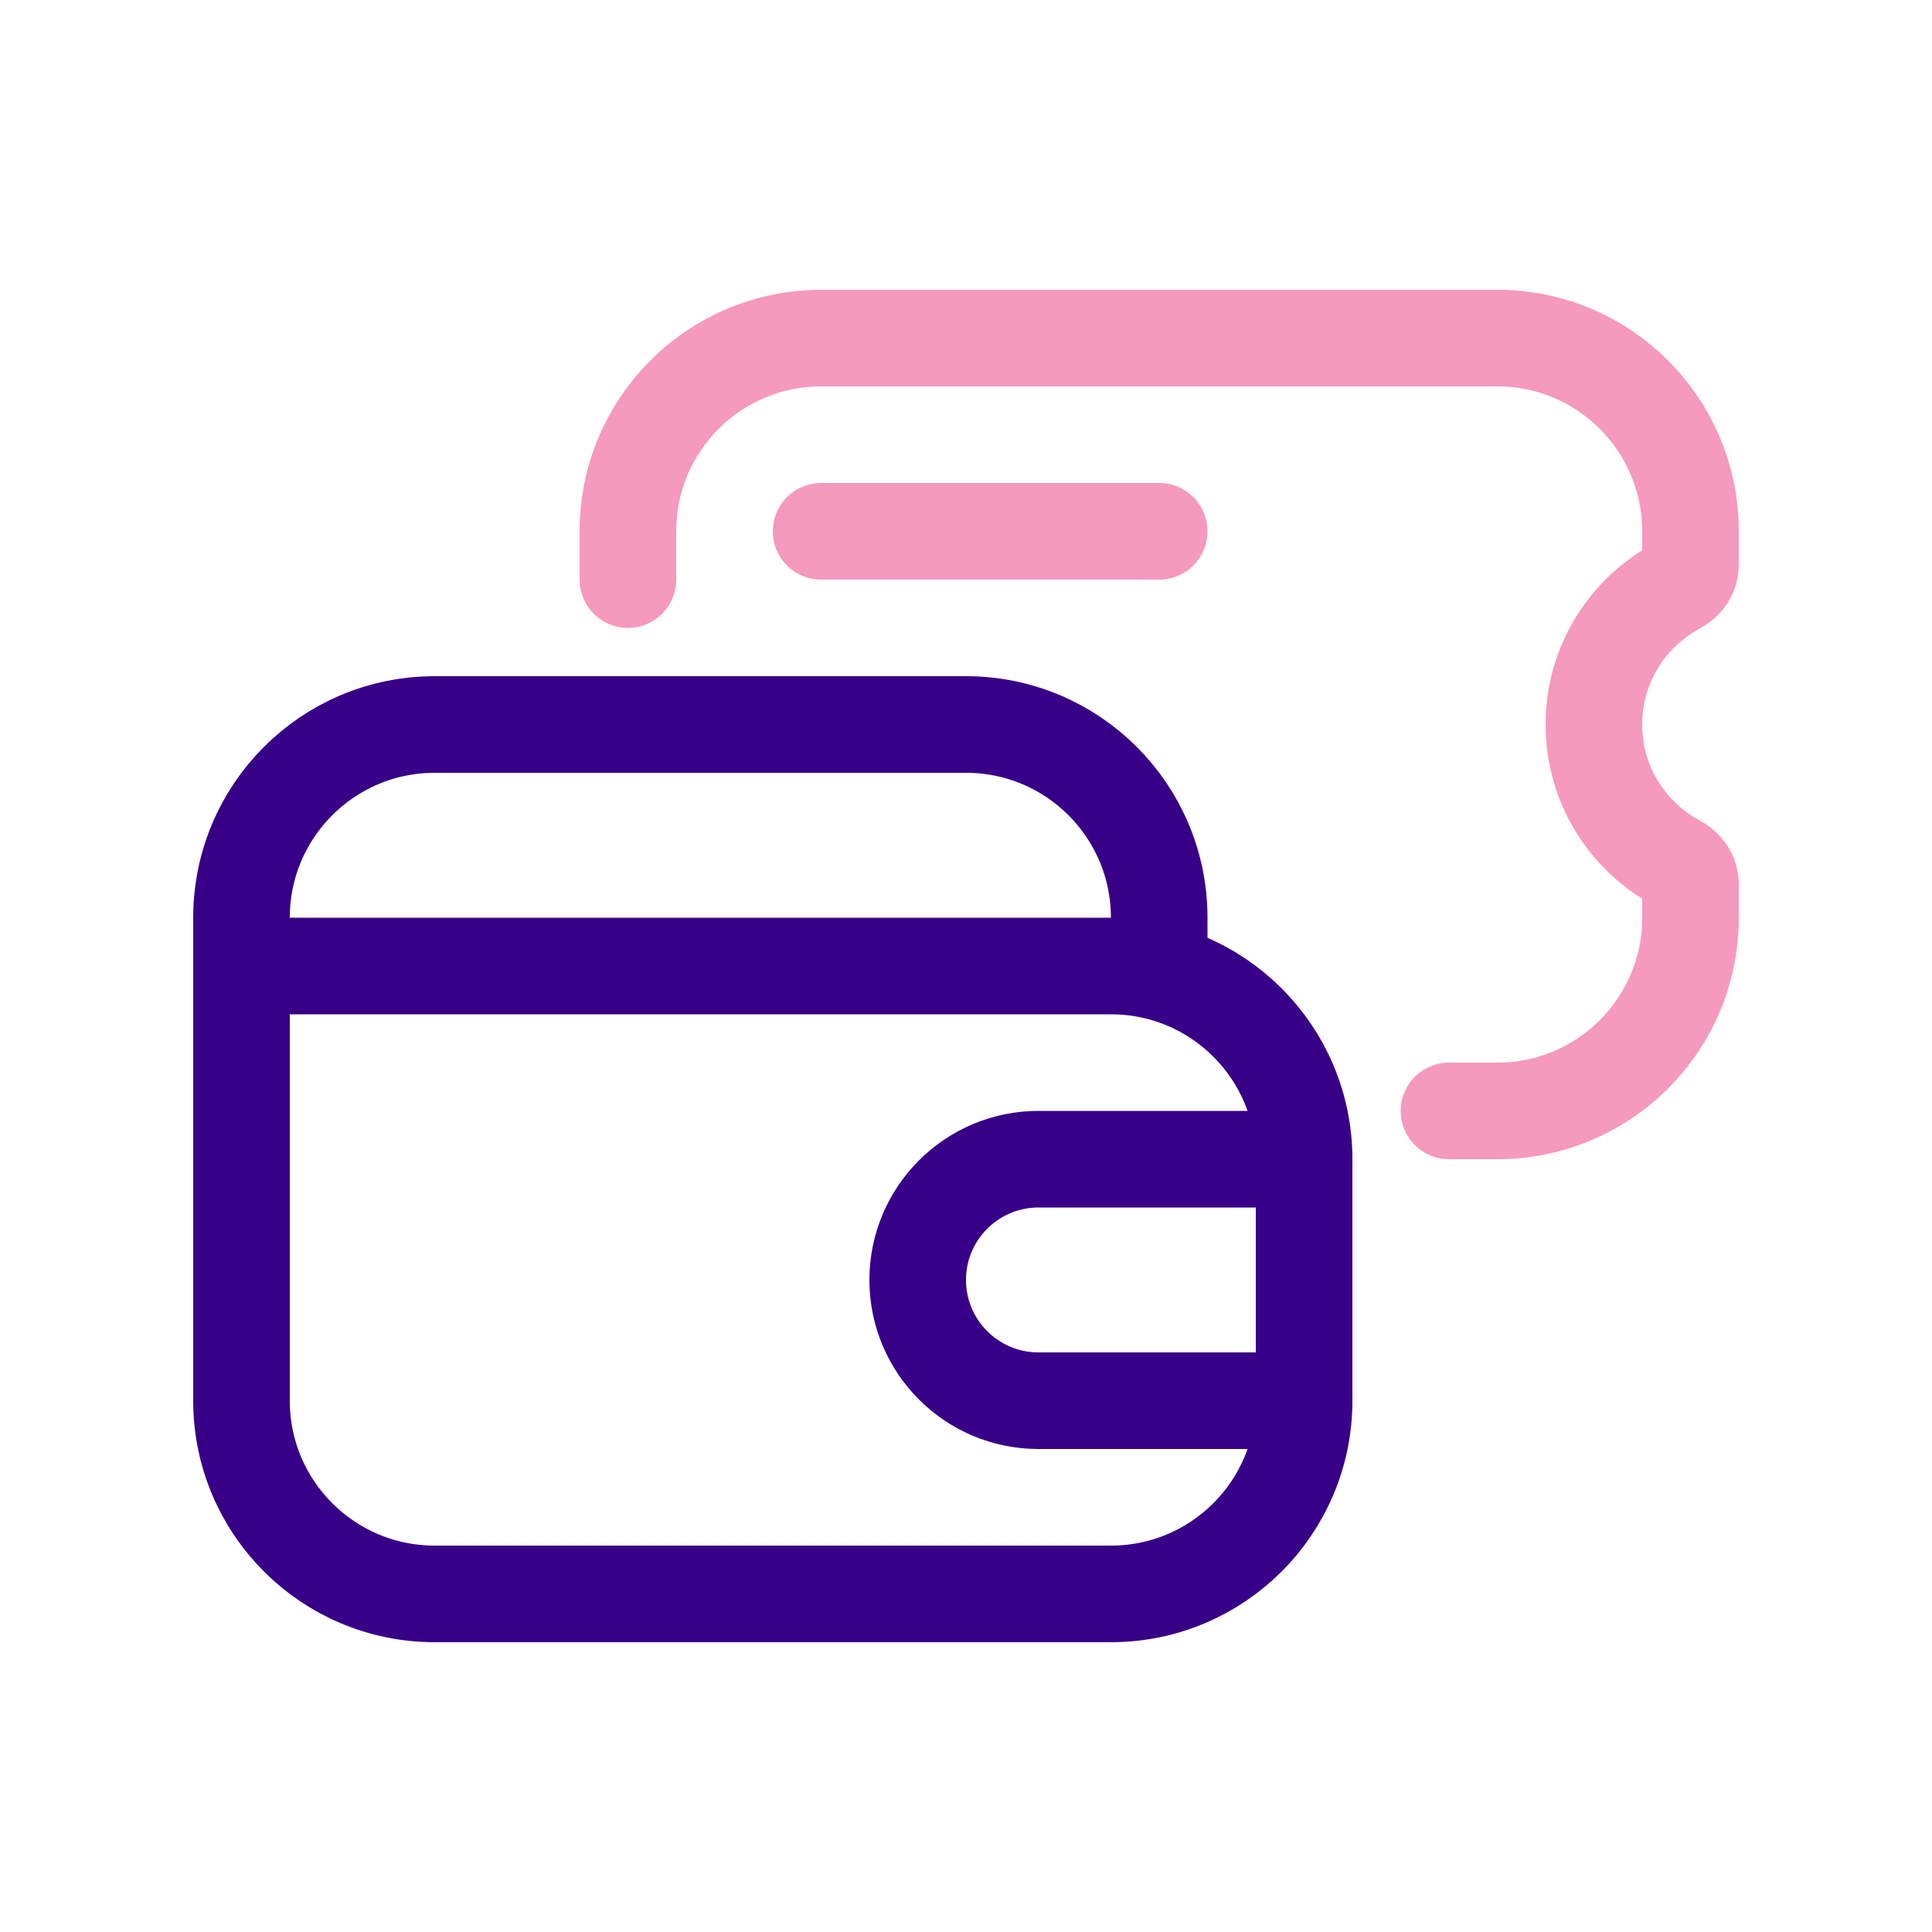
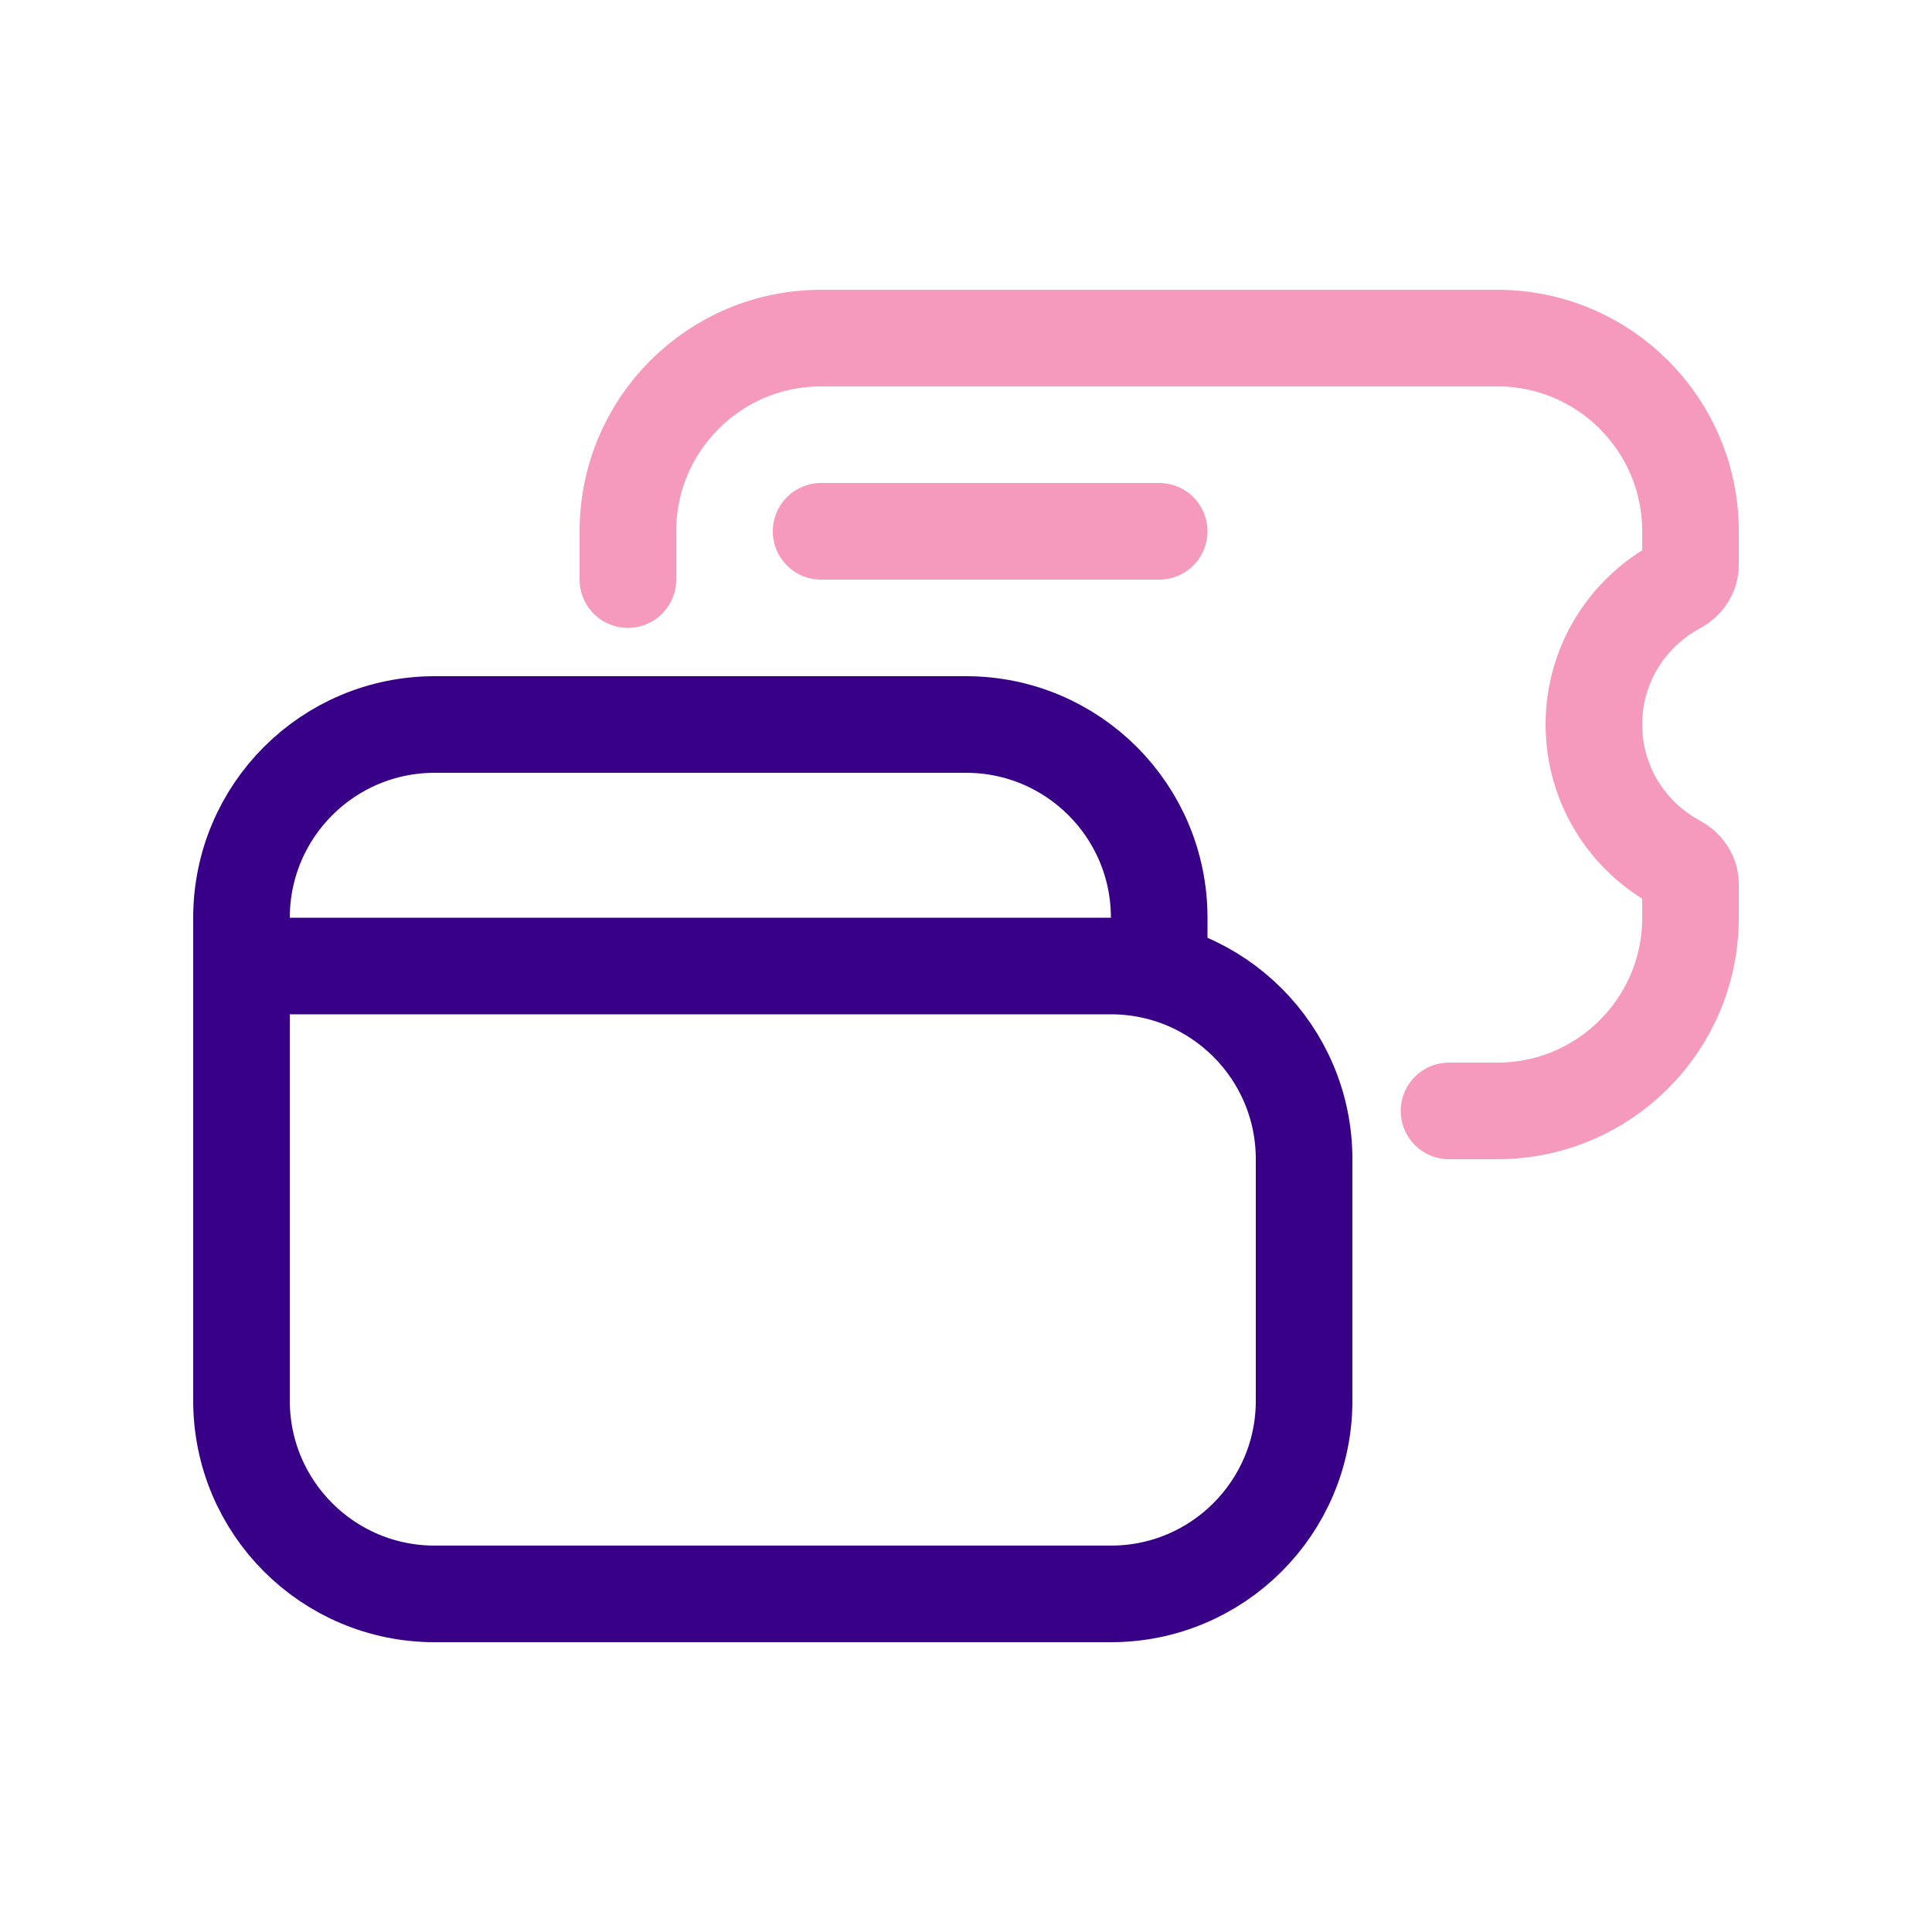
<svg xmlns="http://www.w3.org/2000/svg" id="Ebene_1" data-name="Ebene 1" viewBox="0 0 40 40">
  <defs>
    <style>
      .cls-1 {
        stroke: #380087;
      }

      .cls-1, .cls-2 {
        fill: none;
        stroke-linecap: round;
        stroke-miterlimit: 10;
        stroke-width: 2px;
      }

      .cls-2 {
        stroke: #f599bd;
      }
    </style>
  </defs>
  <line class="cls-2" x1="17" y1="11" x2="24" y2="11" />
  <path class="cls-2" d="M30,23h1c2.21,0,4-1.79,4-4v-.69c0-.19-.11-.35-.28-.44-1.02-.55-1.72-1.62-1.72-2.87s.7-2.32,1.72-2.87c.17-.09.28-.25.28-.44v-.69c0-2.21-1.79-4-4-4h-14c-2.21,0-4,1.79-4,4v1" />
  <path class="cls-1" d="M5,20h10s8,0,8,0c2.21,0,4,1.79,4,4v5c0,2.21-1.79,4-4,4h-14c-2.21,0-4-1.79-4-4v-10c0-2.21,1.79-4,4-4h11c2.21,0,4,1.79,4,4v1" />
-   <path class="cls-1" d="M27,24h-5.5c-1.38,0-2.5,1.12-2.5,2.5s1.12,2.5,2.5,2.5h5.5" />
</svg>